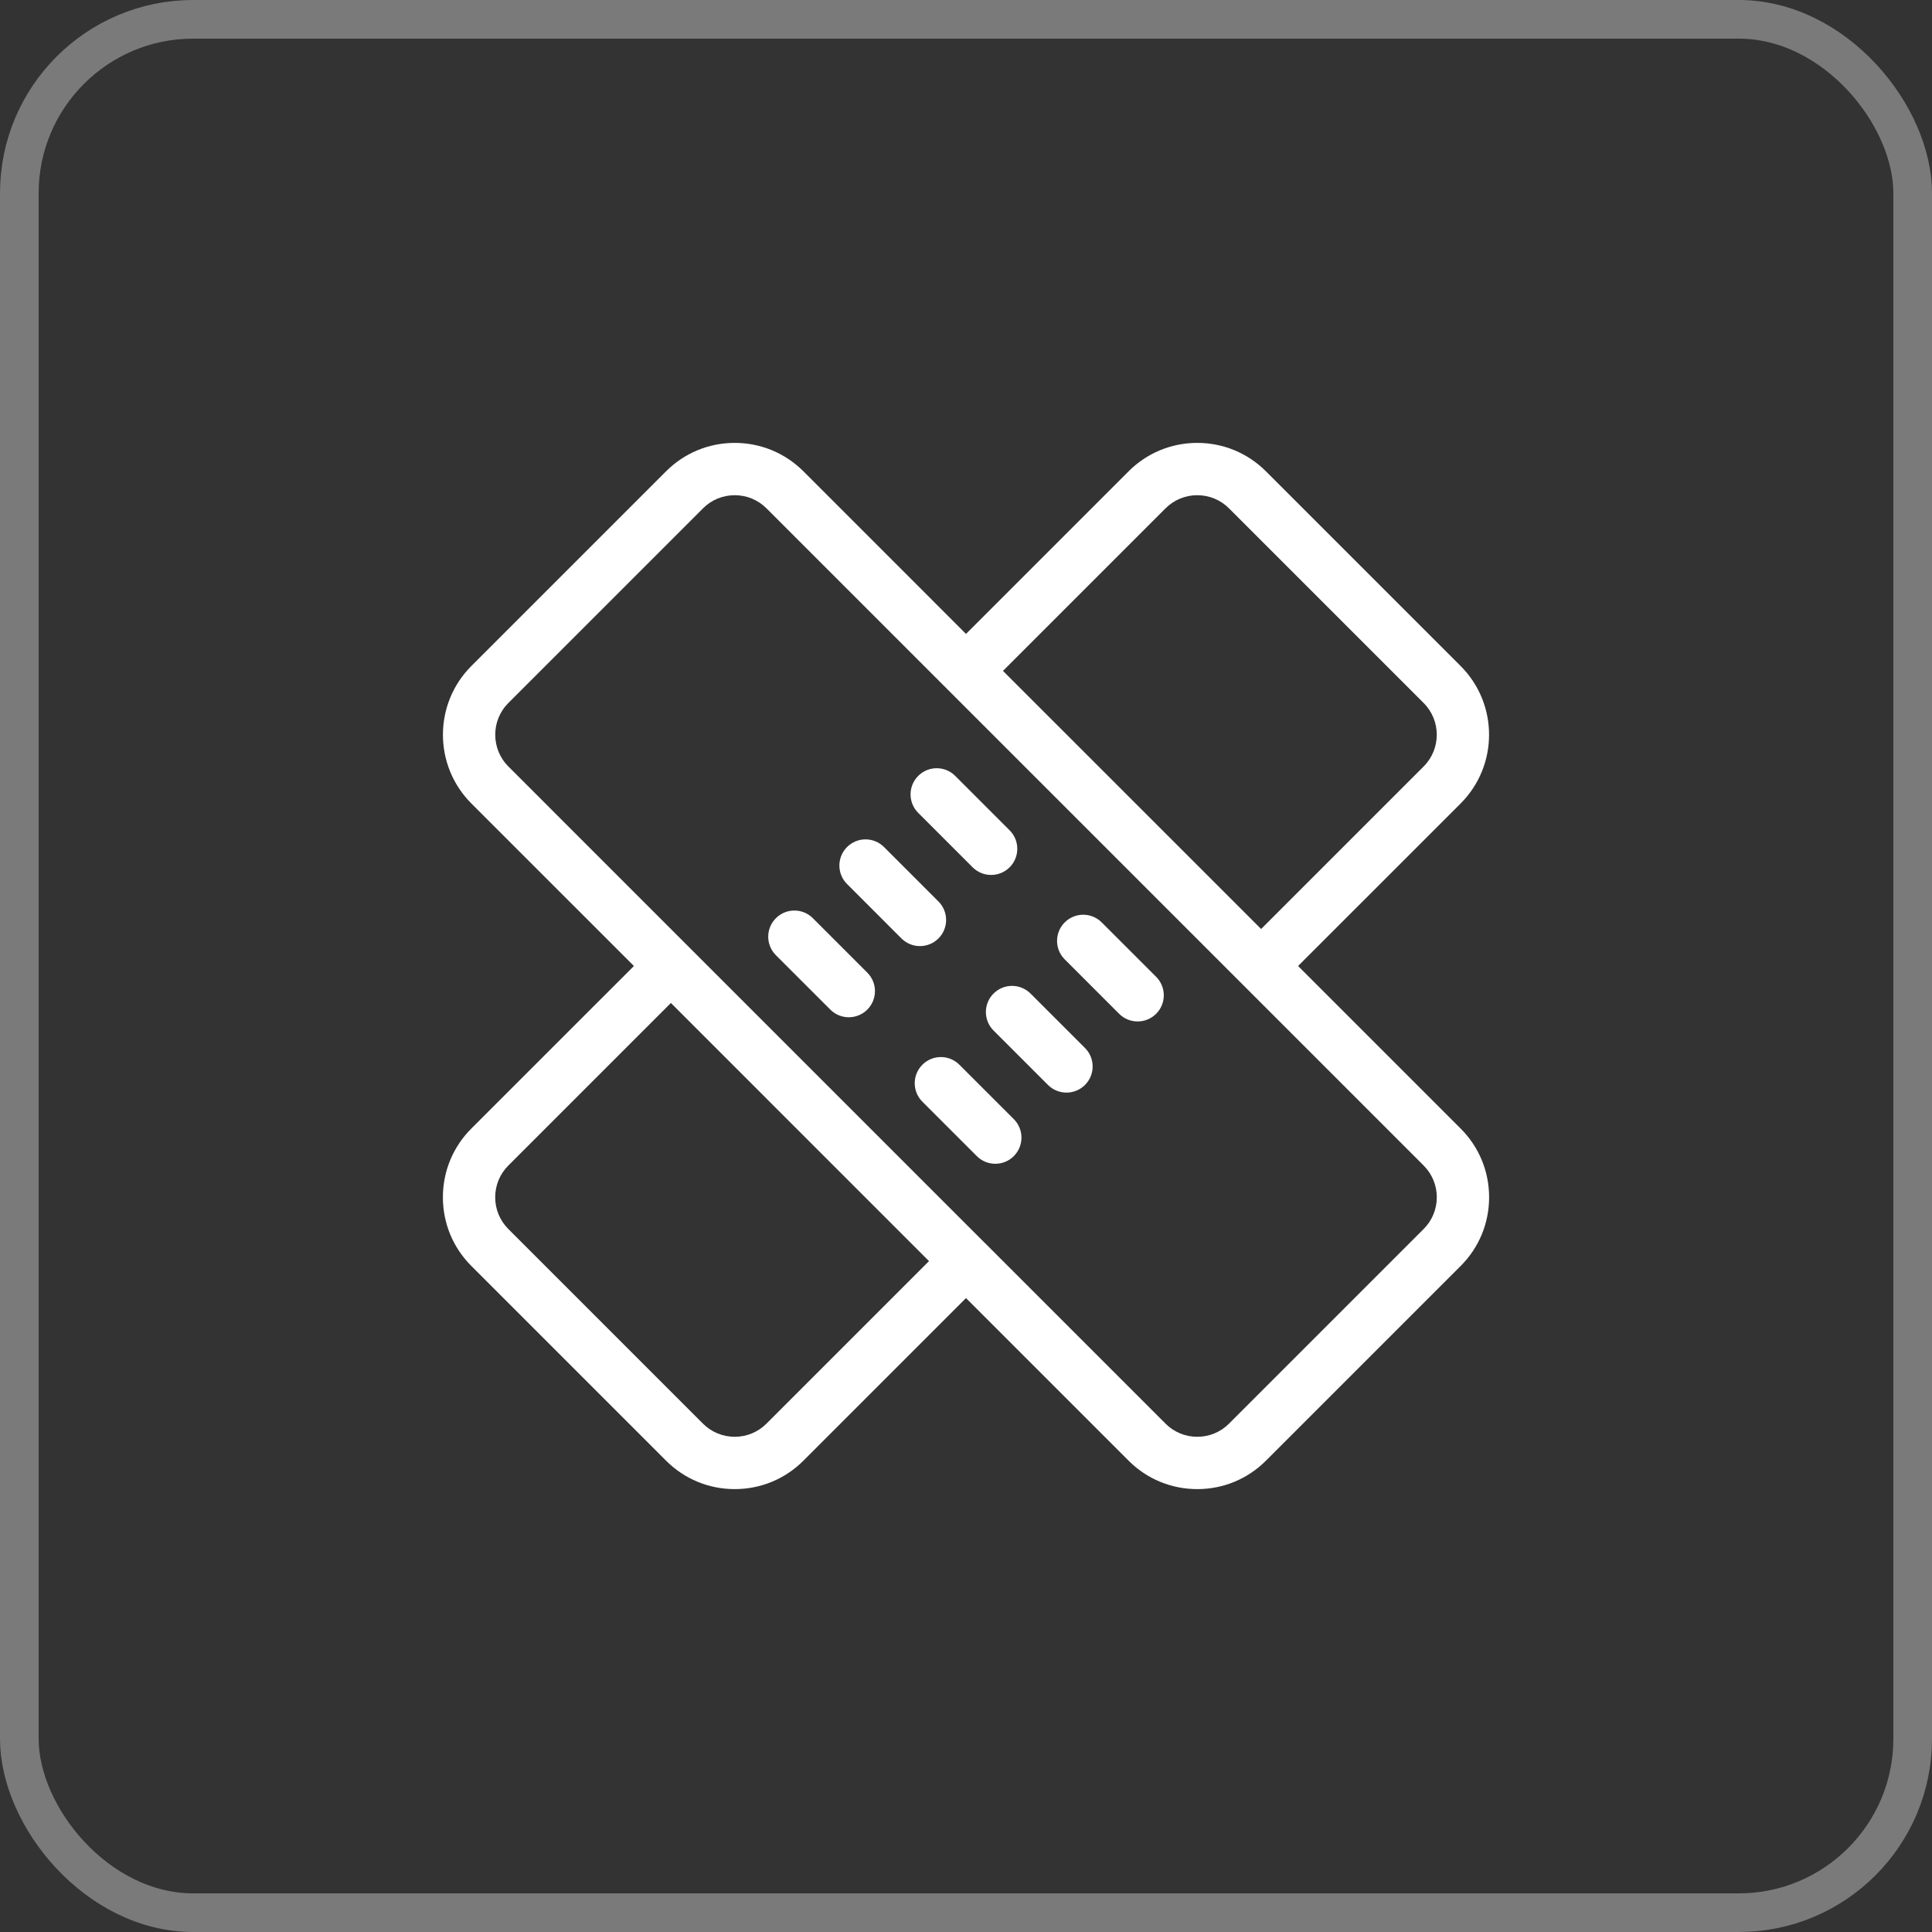
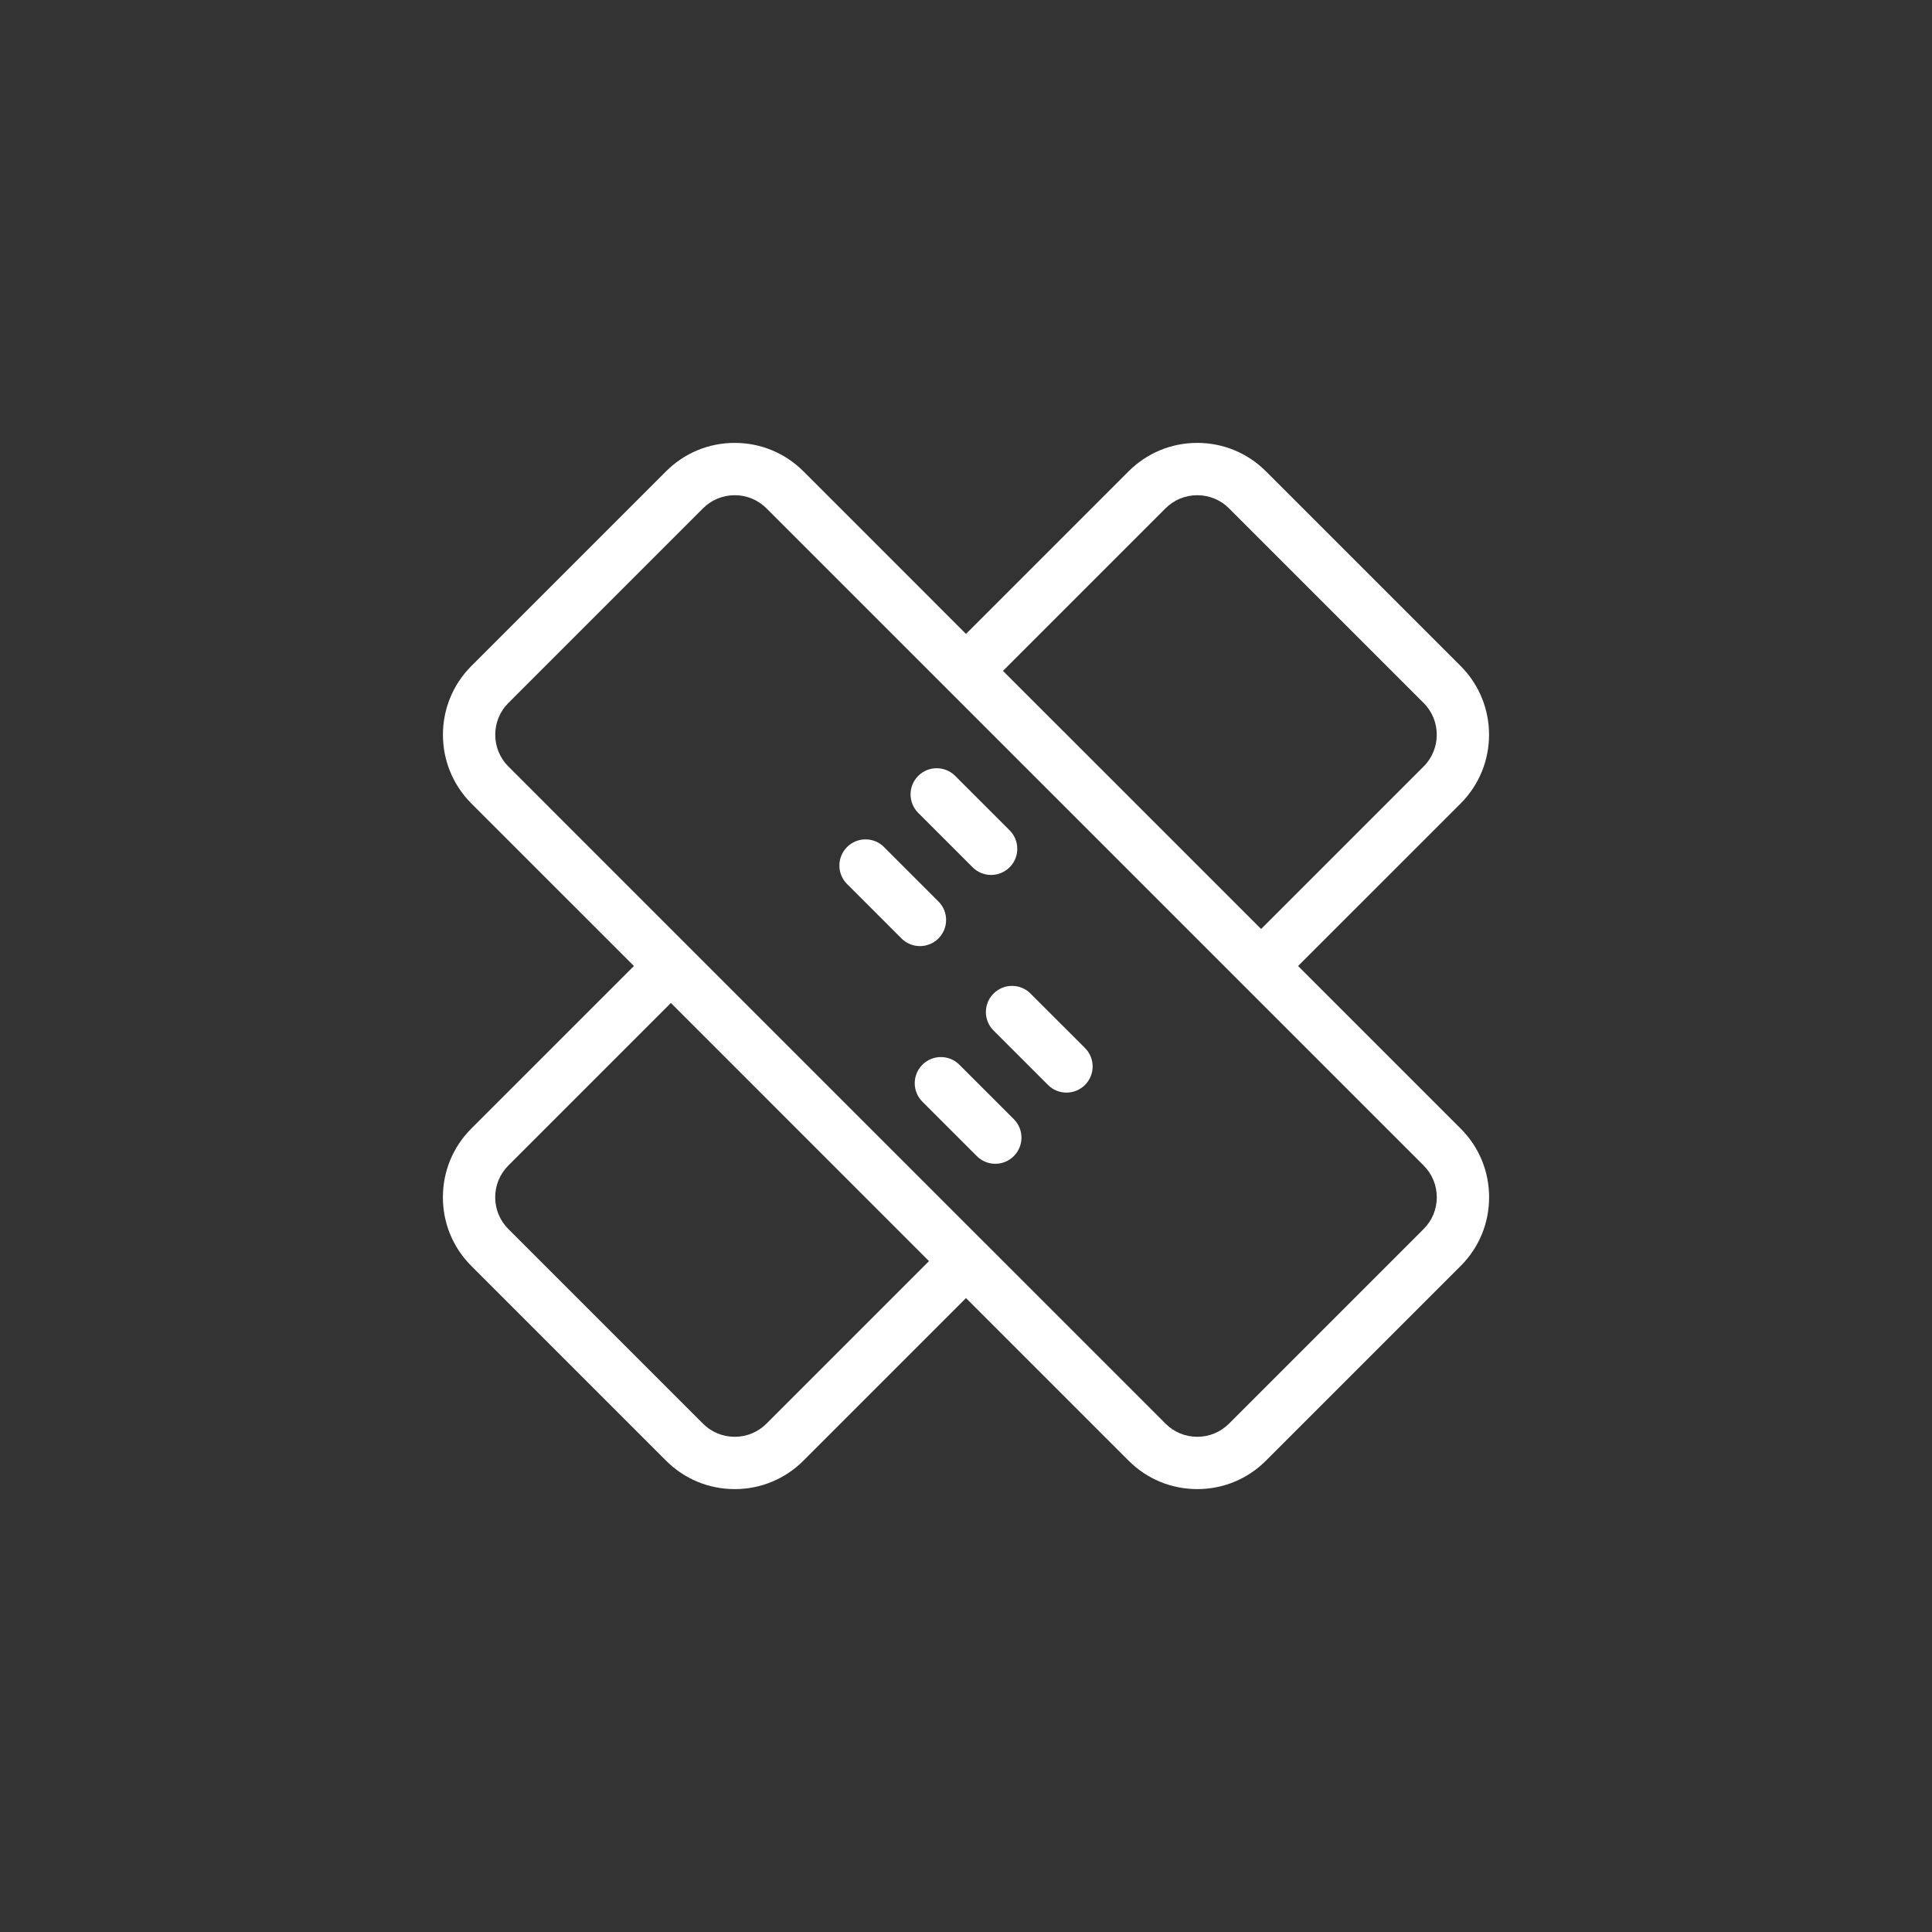
<svg xmlns="http://www.w3.org/2000/svg" width="100" height="100" viewBox="0 0 100 100" fill="none">
  <rect x="0" y="0" width="100" height="100" fill="#333333" stroke="none" />
-   <rect x="1" y="1" width="98" height="98" rx="9" stroke="white" stroke-opacity="0.35" stroke-width="2" />
  <path d="M75.602 58.413L67.189 50L75.603 41.587C77.564 39.625 77.564 36.433 75.602 34.472L65.527 24.398C64.578 23.448 63.314 22.924 61.971 22.924C60.627 22.924 59.364 23.447 58.413 24.398L50 32.811L41.587 24.397C40.636 23.447 39.373 22.924 38.029 22.924C36.686 22.924 35.422 23.447 34.472 24.398L24.397 34.473C22.436 36.434 22.436 39.625 24.397 41.587L32.811 50L24.397 58.413C23.447 59.363 22.924 60.627 22.924 61.97C22.924 63.314 23.447 64.577 24.398 65.527L34.473 75.602C35.422 76.553 36.686 77.076 38.03 77.076C39.374 77.076 40.637 76.553 41.587 75.602L50 67.189L58.413 75.602C59.363 76.553 60.627 77.076 61.971 77.076C63.314 77.076 64.578 76.553 65.527 75.602L75.602 65.528C76.553 64.578 77.076 63.314 77.076 61.971C77.076 60.626 76.553 59.363 75.602 58.413ZM60.327 26.312C60.766 25.873 61.35 25.632 61.97 25.632C62.591 25.632 63.175 25.873 63.613 26.312L73.688 36.387C74.593 37.292 74.593 38.767 73.688 39.672L65.275 48.085L51.914 34.725L60.327 26.312ZM39.672 73.688C39.233 74.127 38.65 74.368 38.029 74.368C37.409 74.368 36.825 74.127 36.386 73.688L26.311 63.613C25.873 63.175 25.631 62.591 25.631 61.971C25.631 61.35 25.873 60.767 26.311 60.328L34.725 51.914L48.085 65.275L39.672 73.688ZM73.688 63.613L63.613 73.688C63.174 74.127 62.591 74.368 61.971 74.368C61.35 74.368 60.766 74.127 60.328 73.688L50.959 64.319L50.957 64.317L50.955 64.316L26.312 39.672C25.407 38.766 25.407 37.292 26.312 36.387L36.387 26.312C36.825 25.873 37.409 25.632 38.03 25.632C38.65 25.632 39.234 25.873 39.673 26.312L49.041 35.681L49.043 35.682L49.044 35.684L64.315 50.955C64.316 50.956 64.317 50.958 64.317 50.958C64.317 50.958 64.319 50.959 64.32 50.96L73.688 60.328C74.127 60.767 74.368 61.35 74.368 61.971C74.368 62.591 74.127 63.174 73.688 63.613Z" fill="white" />
-   <path d="M42.074 47.526C41.546 46.997 40.688 46.997 40.16 47.526C39.631 48.055 39.631 48.912 40.16 49.441L42.977 52.257C43.241 52.521 43.587 52.653 43.934 52.653C44.281 52.653 44.627 52.521 44.891 52.257C45.42 51.728 45.42 50.871 44.891 50.343L42.074 47.526Z" fill="white" />
  <path d="M49.657 55.11C49.129 54.581 48.271 54.581 47.743 55.11C47.214 55.639 47.214 56.495 47.743 57.024L50.559 59.84C50.824 60.105 51.17 60.237 51.517 60.237C51.863 60.237 52.209 60.105 52.474 59.84C53.003 59.311 53.003 58.455 52.474 57.926L49.657 55.11Z" fill="white" />
  <path d="M48.574 48.574C49.103 48.045 49.103 47.188 48.574 46.66L45.757 43.843C45.229 43.314 44.371 43.314 43.843 43.843C43.314 44.372 43.314 45.229 43.843 45.757L46.659 48.574C46.924 48.838 47.27 48.97 47.617 48.97C47.963 48.97 48.309 48.838 48.574 48.574Z" fill="white" />
  <path d="M53.34 51.426C52.811 50.897 51.954 50.897 51.426 51.426C50.897 51.955 50.897 52.812 51.426 53.34L54.243 56.157C54.507 56.421 54.854 56.553 55.2 56.553C55.547 56.553 55.893 56.421 56.158 56.157C56.687 55.628 56.687 54.771 56.158 54.243L53.34 51.426Z" fill="white" />
  <path d="M50.343 44.891C50.607 45.155 50.954 45.287 51.3 45.287C51.647 45.287 51.993 45.155 52.258 44.891C52.787 44.362 52.787 43.505 52.258 42.977L49.441 40.16C48.913 39.631 48.055 39.631 47.527 40.16C46.998 40.689 46.998 41.546 47.527 42.074L50.343 44.891Z" fill="white" />
-   <path d="M57.024 47.743C56.495 47.214 55.638 47.214 55.11 47.743C54.581 48.272 54.581 49.129 55.11 49.657L57.926 52.474C58.19 52.738 58.537 52.87 58.883 52.87C59.23 52.87 59.576 52.738 59.841 52.474C60.37 51.945 60.37 51.088 59.841 50.559L57.024 47.743Z" fill="white" />
</svg>